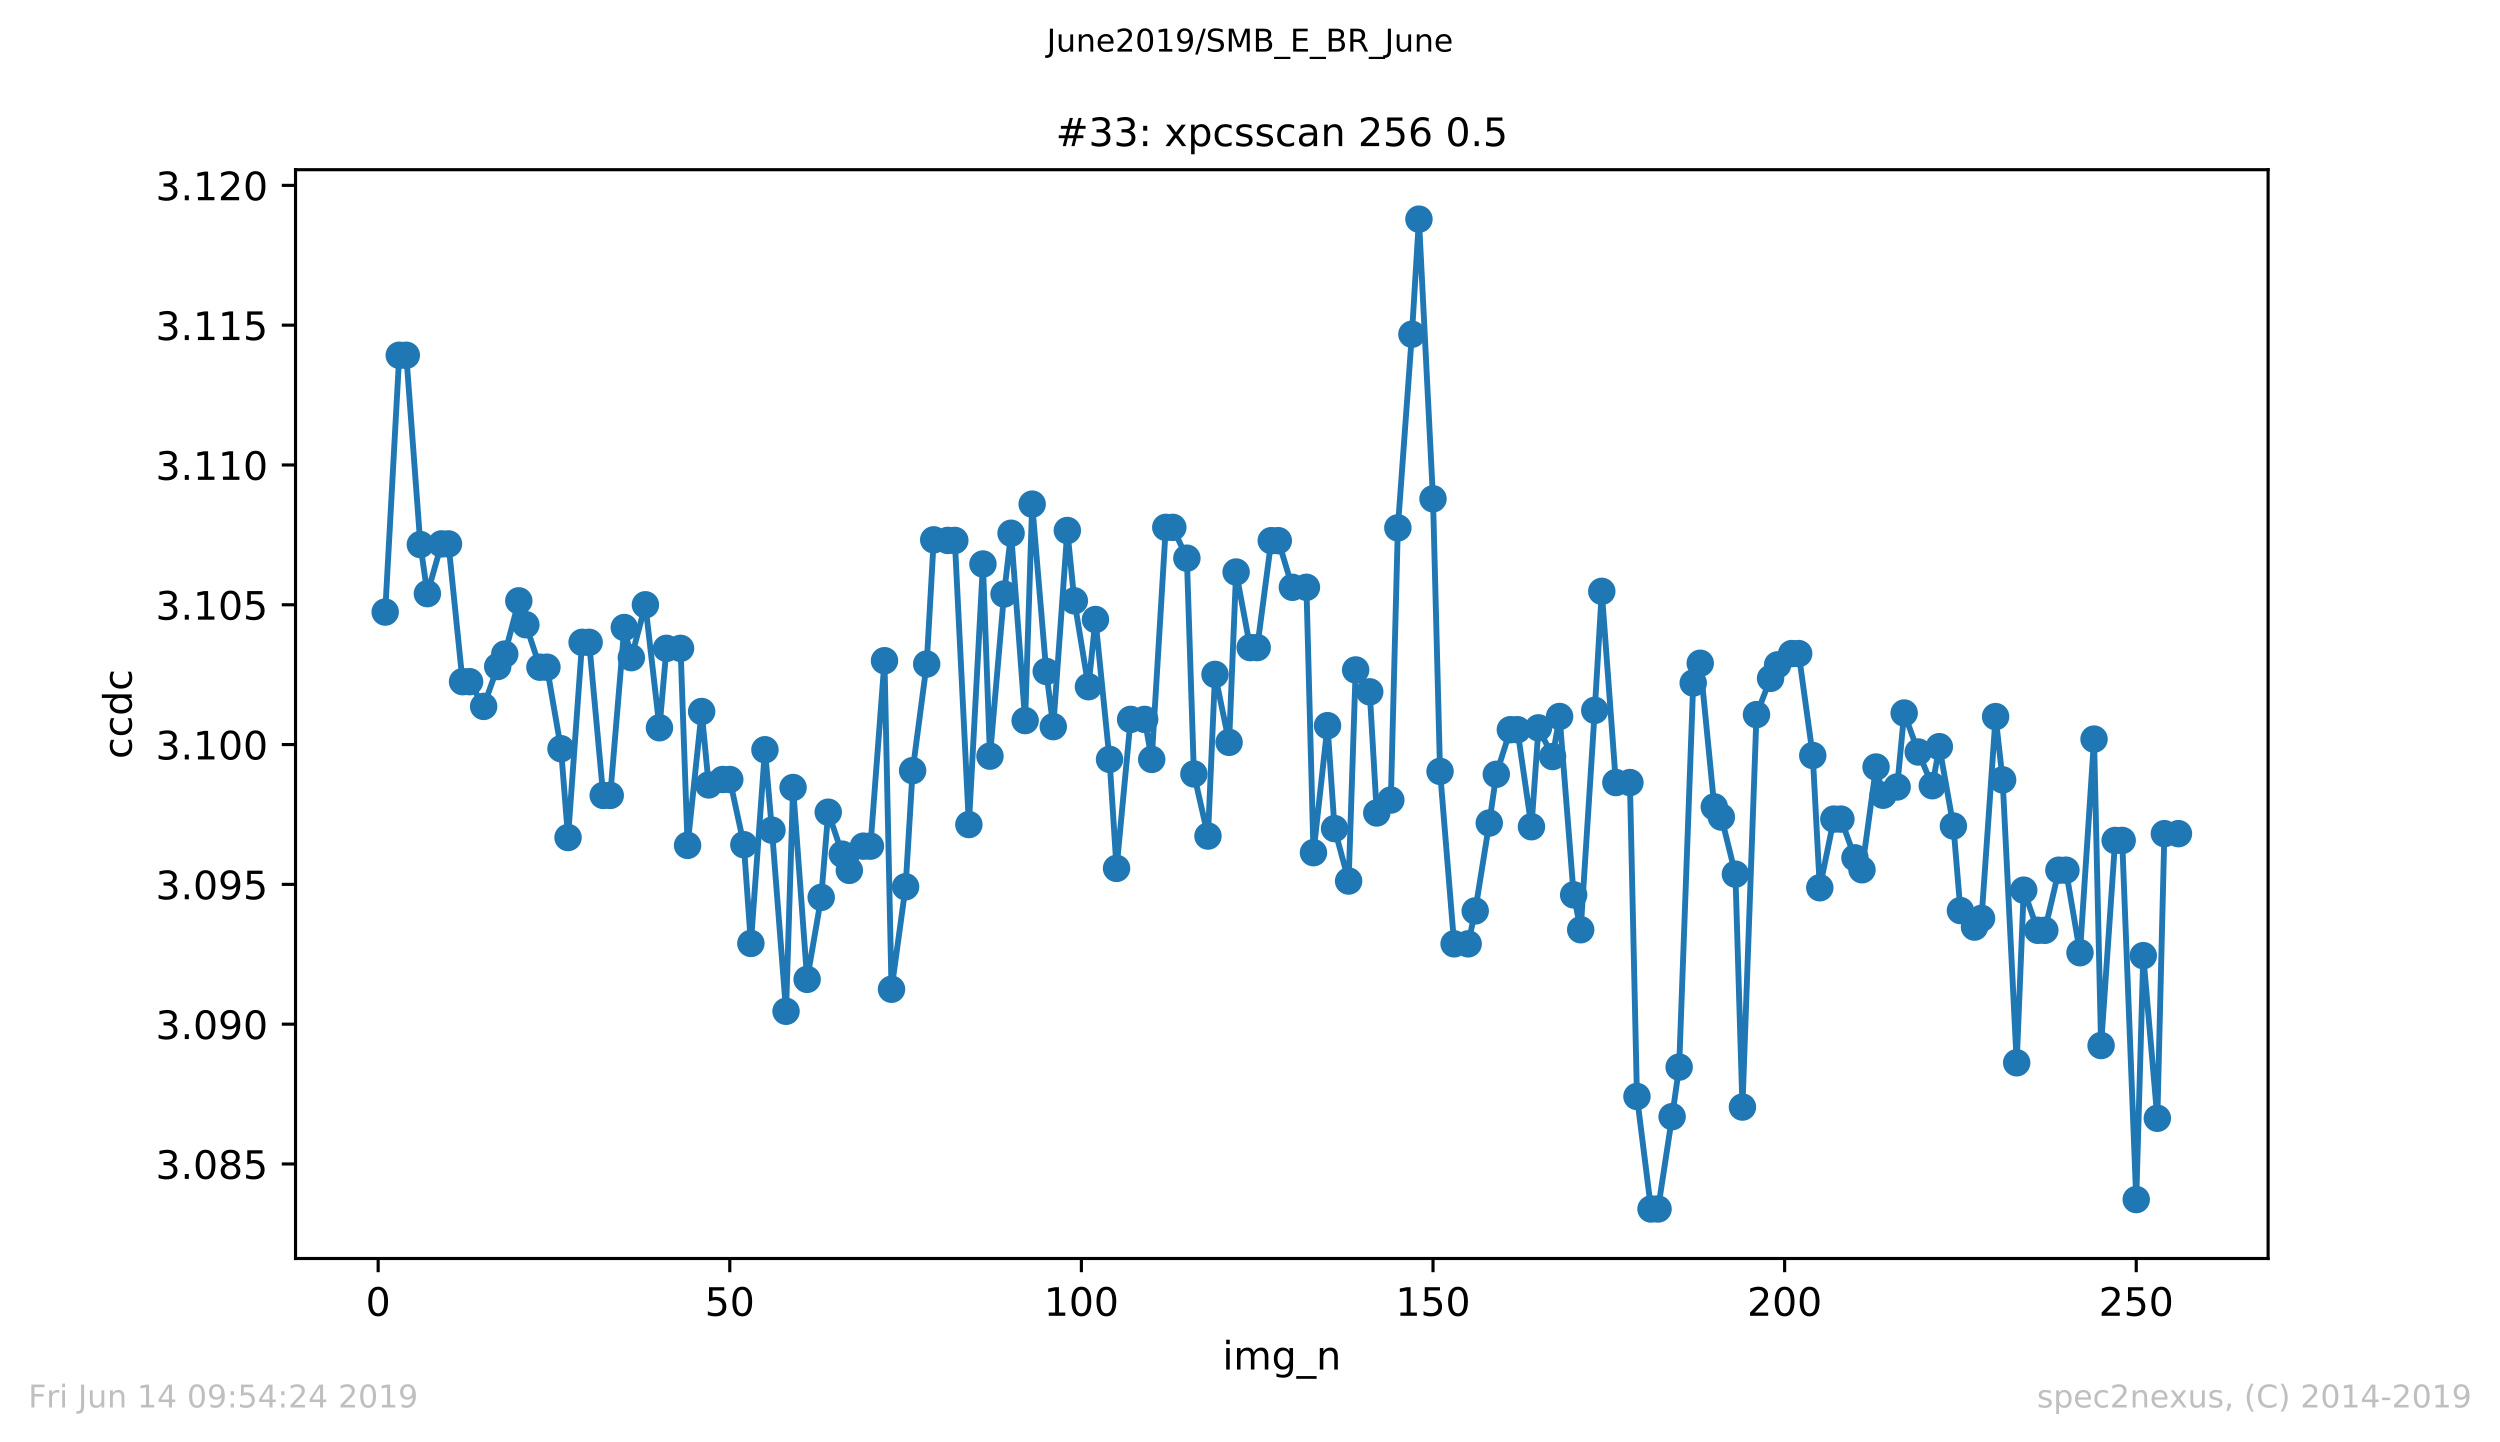
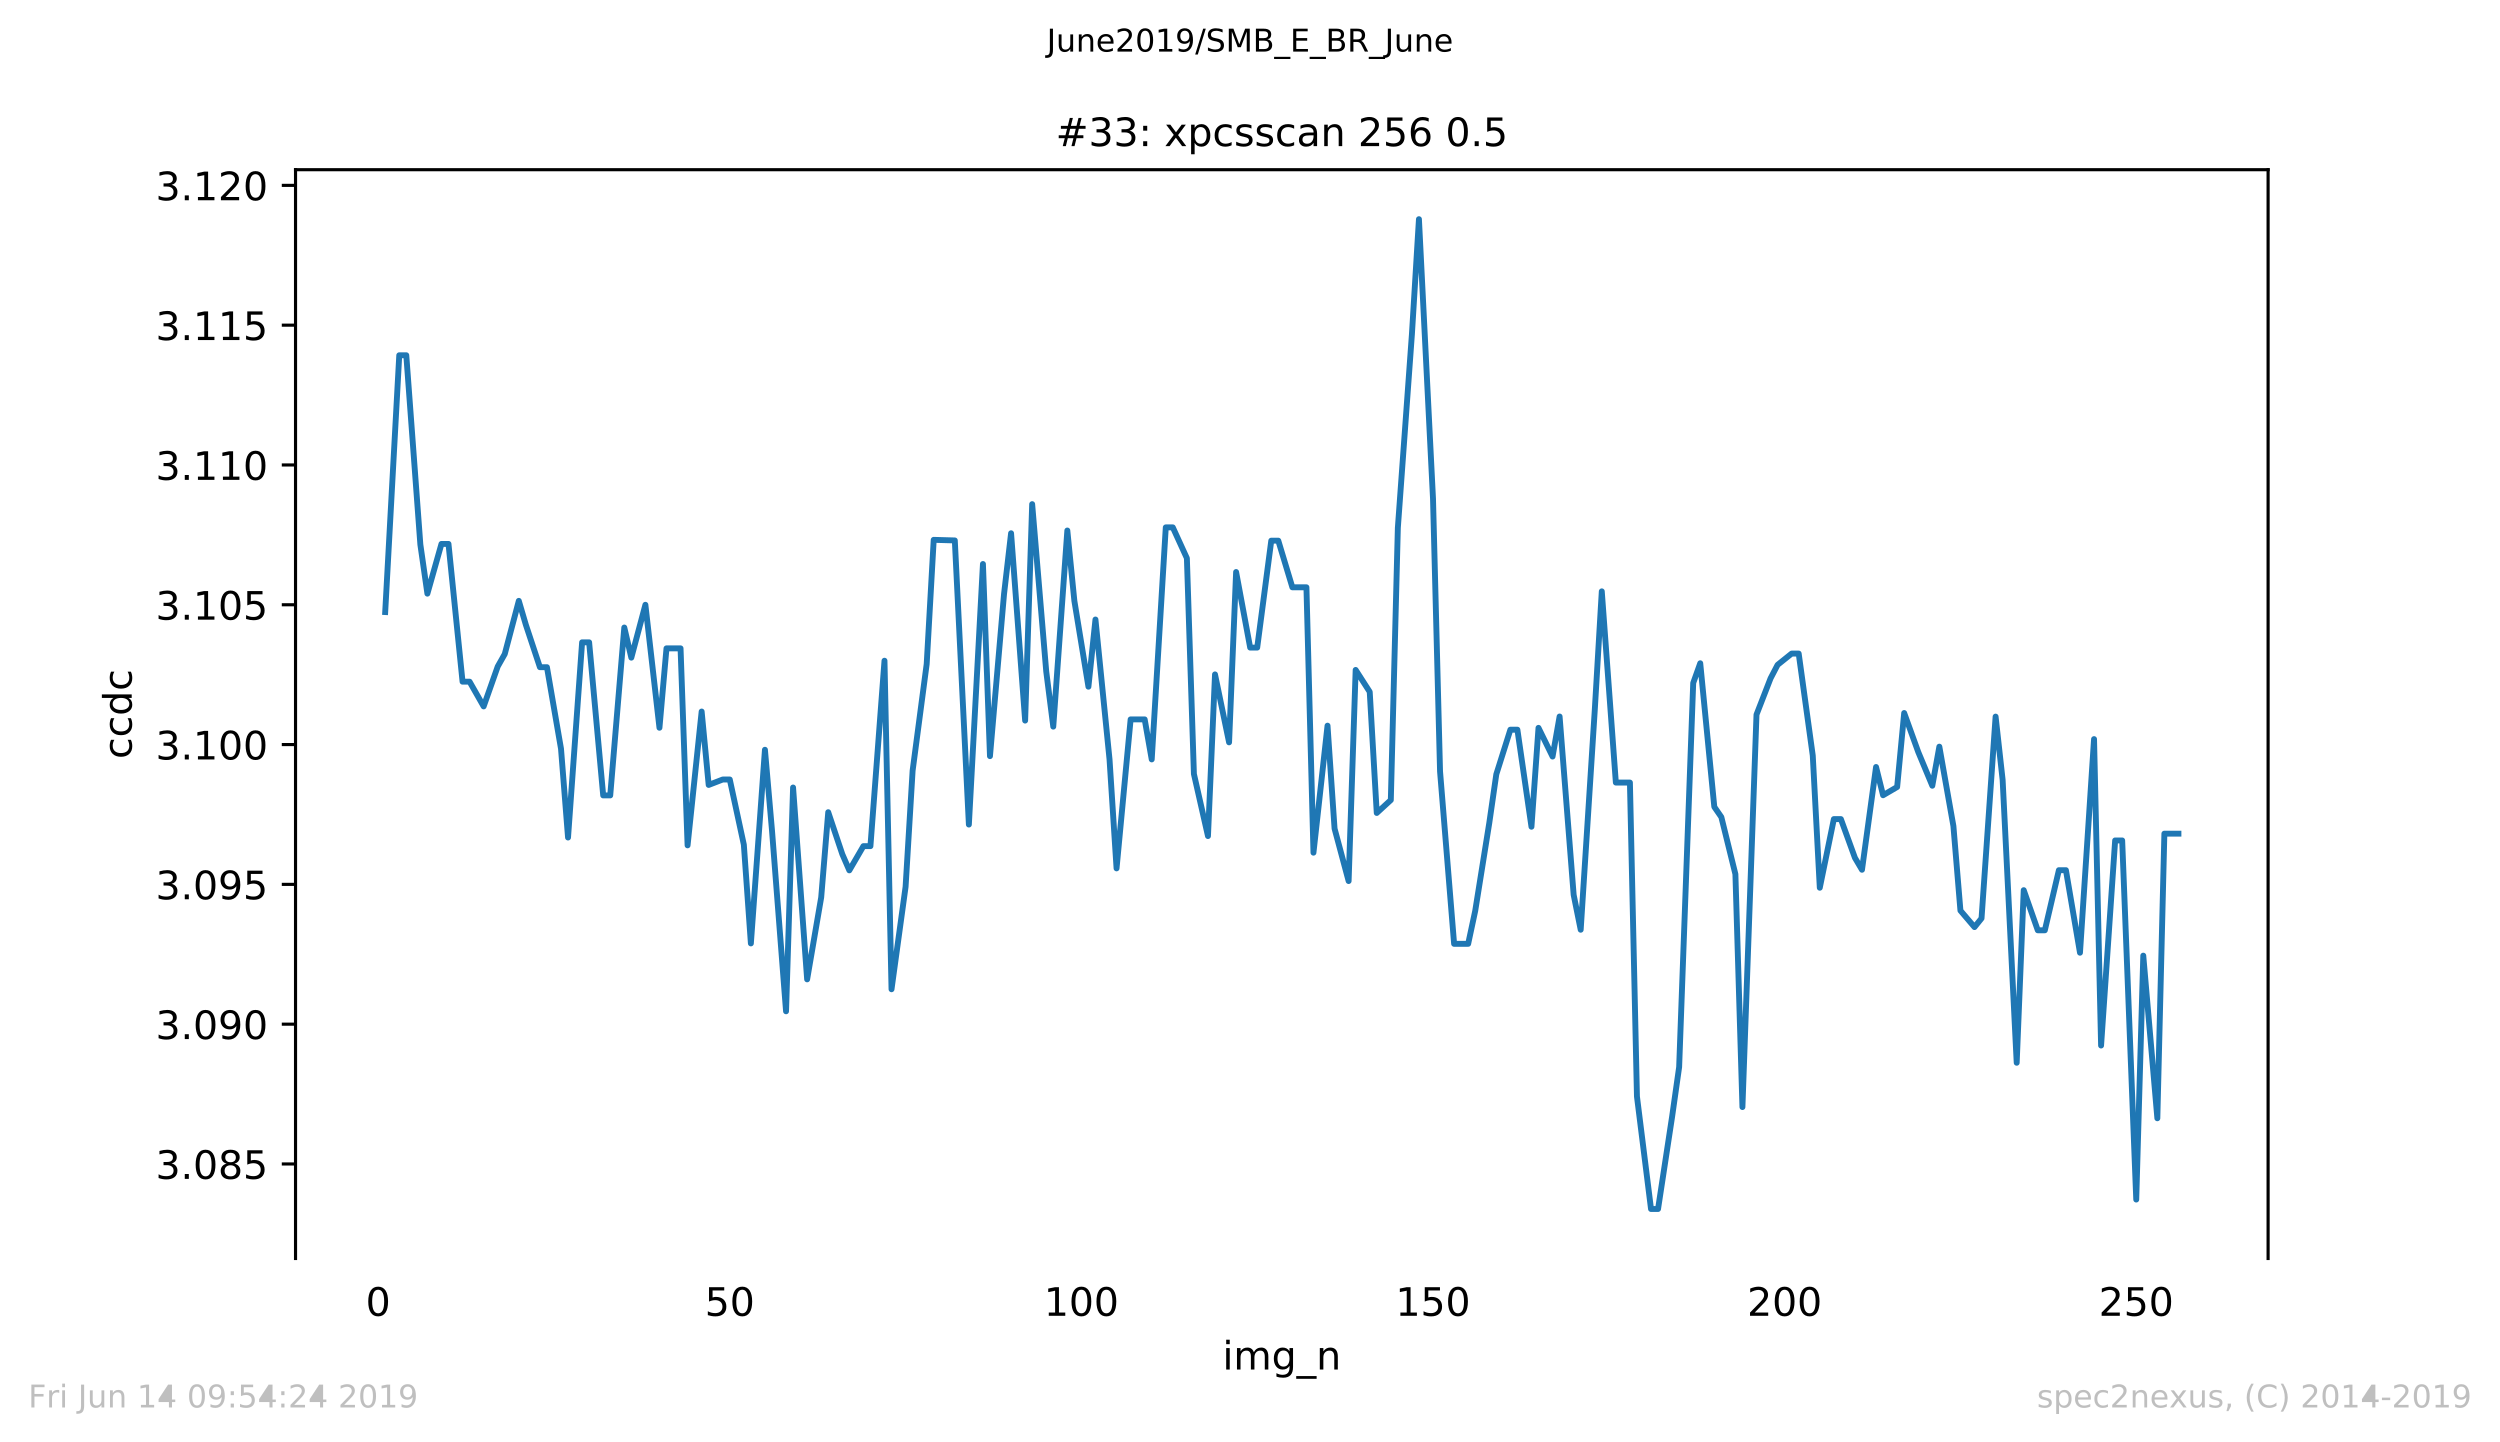
<svg xmlns="http://www.w3.org/2000/svg" xmlns:xlink="http://www.w3.org/1999/xlink" height="367.2pt" version="1.1" viewBox="0 0 636.48 367.2" width="636.48pt">
  <defs>
    <style type="text/css">
*{stroke-linecap:butt;stroke-linejoin:round;white-space:pre;}
  </style>
  </defs>
  <g id="figure_1">
    <g id="patch_1">
      <path d="M 0 367.2  L 636.48 367.2  L 636.48 0  L 0 0  z " style="fill:#ffffff;" />
    </g>
    <g id="axes_1">
      <g id="patch_2">
        <path d="M 75.24 320.4  L 577.44 320.4  L 577.44 43.2  L 75.24 43.2  z " style="fill:#ffffff;" />
      </g>
      <g id="matplotlib.axis_1">
        <g id="xtick_1">
          <g id="line2d_1">
            <defs>
-               <path d="M 0 0  L 0 3.5  " id="md0af88b4fb" style="stroke:#000000;stroke-width:0.8;" />
-             </defs>
+               </defs>
            <g>
              <use style="stroke:#000000;stroke-width:0.8;" x="96.277" xlink:href="#md0af88b4fb" y="320.4" />
            </g>
          </g>
          <g id="text_1">
            <defs>
              <path d="M 31.781 66.406  Q 24.172 66.406 20.328 58.906  Q 16.5 51.422 16.5 36.375  Q 16.5 21.391 20.328 13.891  Q 24.172 6.391 31.781 6.391  Q 39.453 6.391 43.281 13.891  Q 47.125 21.391 47.125 36.375  Q 47.125 51.422 43.281 58.906  Q 39.453 66.406 31.781 66.406  z M 31.781 74.219  Q 44.047 74.219 50.516 64.516  Q 56.984 54.828 56.984 36.375  Q 56.984 17.969 50.516 8.266  Q 44.047 -1.422 31.781 -1.422  Q 19.531 -1.422 13.062 8.266  Q 6.594 17.969 6.594 36.375  Q 6.594 54.828 13.062 64.516  Q 19.531 74.219 31.781 74.219  z " id="DejaVuSans-48" />
            </defs>
            <g transform="translate(93.096 334.998)scale(0.1 -0.1)">
              <use xlink:href="#DejaVuSans-48" />
            </g>
          </g>
        </g>
        <g id="xtick_2">
          <g id="line2d_2">
            <g>
              <use style="stroke:#000000;stroke-width:0.8;" x="185.796" xlink:href="#md0af88b4fb" y="320.4" />
            </g>
          </g>
          <g id="text_2">
            <defs>
              <path d="M 10.797 72.906  L 49.516 72.906  L 49.516 64.594  L 19.828 64.594  L 19.828 46.734  Q 21.969 47.469 24.109 47.828  Q 26.266 48.188 28.422 48.188  Q 40.625 48.188 47.75 41.5  Q 54.891 34.812 54.891 23.391  Q 54.891 11.625 47.562 5.094  Q 40.234 -1.422 26.906 -1.422  Q 22.312 -1.422 17.547 -0.641  Q 12.797 0.141 7.719 1.703  L 7.719 11.625  Q 12.109 9.234 16.797 8.062  Q 21.484 6.891 26.703 6.891  Q 35.156 6.891 40.078 11.328  Q 45.016 15.766 45.016 23.391  Q 45.016 31 40.078 35.438  Q 35.156 39.891 26.703 39.891  Q 22.75 39.891 18.812 39.016  Q 14.891 38.141 10.797 36.281  z " id="DejaVuSans-53" />
            </defs>
            <g transform="translate(179.433 334.998)scale(0.1 -0.1)">
              <use xlink:href="#DejaVuSans-53" />
              <use x="63.623" xlink:href="#DejaVuSans-48" />
            </g>
          </g>
        </g>
        <g id="xtick_3">
          <g id="line2d_3">
            <g>
              <use style="stroke:#000000;stroke-width:0.8;" x="275.314" xlink:href="#md0af88b4fb" y="320.4" />
            </g>
          </g>
          <g id="text_3">
            <defs>
              <path d="M 12.406 8.297  L 28.516 8.297  L 28.516 63.922  L 10.984 60.406  L 10.984 69.391  L 28.422 72.906  L 38.281 72.906  L 38.281 8.297  L 54.391 8.297  L 54.391 0  L 12.406 0  z " id="DejaVuSans-49" />
            </defs>
            <g transform="translate(265.771 334.998)scale(0.1 -0.1)">
              <use xlink:href="#DejaVuSans-49" />
              <use x="63.623" xlink:href="#DejaVuSans-48" />
              <use x="127.246" xlink:href="#DejaVuSans-48" />
            </g>
          </g>
        </g>
        <g id="xtick_4">
          <g id="line2d_4">
            <g>
              <use style="stroke:#000000;stroke-width:0.8;" x="364.833" xlink:href="#md0af88b4fb" y="320.4" />
            </g>
          </g>
          <g id="text_4">
            <g transform="translate(355.289 334.998)scale(0.1 -0.1)">
              <use xlink:href="#DejaVuSans-49" />
              <use x="63.623" xlink:href="#DejaVuSans-53" />
              <use x="127.246" xlink:href="#DejaVuSans-48" />
            </g>
          </g>
        </g>
        <g id="xtick_5">
          <g id="line2d_5">
            <g>
              <use style="stroke:#000000;stroke-width:0.8;" x="454.352" xlink:href="#md0af88b4fb" y="320.4" />
            </g>
          </g>
          <g id="text_5">
            <defs>
              <path d="M 19.188 8.297  L 53.609 8.297  L 53.609 0  L 7.328 0  L 7.328 8.297  Q 12.938 14.109 22.625 23.891  Q 32.328 33.688 34.812 36.531  Q 39.547 41.844 41.422 45.531  Q 43.312 49.219 43.312 52.781  Q 43.312 58.594 39.234 62.25  Q 35.156 65.922 28.609 65.922  Q 23.969 65.922 18.812 64.312  Q 13.672 62.703 7.812 59.422  L 7.812 69.391  Q 13.766 71.781 18.938 73  Q 24.125 74.219 28.422 74.219  Q 39.75 74.219 46.484 68.547  Q 53.219 62.891 53.219 53.422  Q 53.219 48.922 51.531 44.891  Q 49.859 40.875 45.406 35.406  Q 44.188 33.984 37.641 27.219  Q 31.109 20.453 19.188 8.297  z " id="DejaVuSans-50" />
            </defs>
            <g transform="translate(444.808 334.998)scale(0.1 -0.1)">
              <use xlink:href="#DejaVuSans-50" />
              <use x="63.623" xlink:href="#DejaVuSans-48" />
              <use x="127.246" xlink:href="#DejaVuSans-48" />
            </g>
          </g>
        </g>
        <g id="xtick_6">
          <g id="line2d_6">
            <g>
              <use style="stroke:#000000;stroke-width:0.8;" x="543.87" xlink:href="#md0af88b4fb" y="320.4" />
            </g>
          </g>
          <g id="text_6">
            <g transform="translate(534.327 334.998)scale(0.1 -0.1)">
              <use xlink:href="#DejaVuSans-50" />
              <use x="63.623" xlink:href="#DejaVuSans-53" />
              <use x="127.246" xlink:href="#DejaVuSans-48" />
            </g>
          </g>
        </g>
        <g id="text_7">
          <defs>
            <path d="M 9.422 54.688  L 18.406 54.688  L 18.406 0  L 9.422 0  z M 9.422 75.984  L 18.406 75.984  L 18.406 64.594  L 9.422 64.594  z " id="DejaVuSans-105" />
            <path d="M 52 44.188  Q 55.375 50.25 60.062 53.125  Q 64.75 56 71.094 56  Q 79.641 56 84.281 50.016  Q 88.922 44.047 88.922 33.016  L 88.922 0  L 79.891 0  L 79.891 32.719  Q 79.891 40.578 77.094 44.375  Q 74.312 48.188 68.609 48.188  Q 61.625 48.188 57.562 43.547  Q 53.516 38.922 53.516 30.906  L 53.516 0  L 44.484 0  L 44.484 32.719  Q 44.484 40.625 41.703 44.406  Q 38.922 48.188 33.109 48.188  Q 26.219 48.188 22.156 43.531  Q 18.109 38.875 18.109 30.906  L 18.109 0  L 9.078 0  L 9.078 54.688  L 18.109 54.688  L 18.109 46.188  Q 21.188 51.219 25.484 53.609  Q 29.781 56 35.688 56  Q 41.656 56 45.828 52.969  Q 50 49.953 52 44.188  z " id="DejaVuSans-109" />
            <path d="M 45.406 27.984  Q 45.406 37.75 41.375 43.109  Q 37.359 48.484 30.078 48.484  Q 22.859 48.484 18.828 43.109  Q 14.797 37.75 14.797 27.984  Q 14.797 18.266 18.828 12.891  Q 22.859 7.516 30.078 7.516  Q 37.359 7.516 41.375 12.891  Q 45.406 18.266 45.406 27.984  z M 54.391 6.781  Q 54.391 -7.172 48.188 -13.984  Q 42 -20.797 29.203 -20.797  Q 24.469 -20.797 20.266 -20.094  Q 16.062 -19.391 12.109 -17.922  L 12.109 -9.188  Q 16.062 -11.328 19.922 -12.344  Q 23.781 -13.375 27.781 -13.375  Q 36.625 -13.375 41.016 -8.766  Q 45.406 -4.156 45.406 5.172  L 45.406 9.625  Q 42.625 4.781 38.281 2.391  Q 33.938 0 27.875 0  Q 17.828 0 11.672 7.656  Q 5.516 15.328 5.516 27.984  Q 5.516 40.672 11.672 48.328  Q 17.828 56 27.875 56  Q 33.938 56 38.281 53.609  Q 42.625 51.219 45.406 46.391  L 45.406 54.688  L 54.391 54.688  z " id="DejaVuSans-103" />
            <path d="M 50.984 -16.609  L 50.984 -23.578  L -0.984 -23.578  L -0.984 -16.609  z " id="DejaVuSans-95" />
            <path d="M 54.891 33.016  L 54.891 0  L 45.906 0  L 45.906 32.719  Q 45.906 40.484 42.875 44.328  Q 39.844 48.188 33.797 48.188  Q 26.516 48.188 22.312 43.547  Q 18.109 38.922 18.109 30.906  L 18.109 0  L 9.078 0  L 9.078 54.688  L 18.109 54.688  L 18.109 46.188  Q 21.344 51.125 25.703 53.562  Q 30.078 56 35.797 56  Q 45.219 56 50.047 50.172  Q 54.891 44.344 54.891 33.016  z " id="DejaVuSans-110" />
          </defs>
          <g transform="translate(311.238 348.677)scale(0.1 -0.1)">
            <use xlink:href="#DejaVuSans-105" />
            <use x="27.783" xlink:href="#DejaVuSans-109" />
            <use x="125.195" xlink:href="#DejaVuSans-103" />
            <use x="188.672" xlink:href="#DejaVuSans-95" />
            <use x="238.672" xlink:href="#DejaVuSans-110" />
          </g>
        </g>
      </g>
      <g id="matplotlib.axis_2">
        <g id="ytick_1">
          <g id="line2d_7">
            <defs>
              <path d="M 0 0  L -3.5 0  " id="mfe2b89cf04" style="stroke:#000000;stroke-width:0.8;" />
            </defs>
            <g>
              <use style="stroke:#000000;stroke-width:0.8;" x="75.24" xlink:href="#mfe2b89cf04" y="296.335" />
            </g>
          </g>
          <g id="text_8">
            <defs>
              <path d="M 40.578 39.312  Q 47.656 37.797 51.625 33  Q 55.609 28.219 55.609 21.188  Q 55.609 10.406 48.188 4.484  Q 40.766 -1.422 27.094 -1.422  Q 22.516 -1.422 17.656 -0.516  Q 12.797 0.391 7.625 2.203  L 7.625 11.719  Q 11.719 9.328 16.594 8.109  Q 21.484 6.891 26.812 6.891  Q 36.078 6.891 40.938 10.547  Q 45.797 14.203 45.797 21.188  Q 45.797 27.641 41.281 31.266  Q 36.766 34.906 28.719 34.906  L 20.219 34.906  L 20.219 43.016  L 29.109 43.016  Q 36.375 43.016 40.234 45.922  Q 44.094 48.828 44.094 54.297  Q 44.094 59.906 40.109 62.906  Q 36.141 65.922 28.719 65.922  Q 24.656 65.922 20.016 65.031  Q 15.375 64.156 9.812 62.312  L 9.812 71.094  Q 15.438 72.656 20.344 73.438  Q 25.25 74.219 29.594 74.219  Q 40.828 74.219 47.359 69.109  Q 53.906 64.016 53.906 55.328  Q 53.906 49.266 50.438 45.094  Q 46.969 40.922 40.578 39.312  z " id="DejaVuSans-51" />
              <path d="M 10.688 12.406  L 21 12.406  L 21 0  L 10.688 0  z " id="DejaVuSans-46" />
              <path d="M 31.781 34.625  Q 24.75 34.625 20.719 30.859  Q 16.703 27.094 16.703 20.516  Q 16.703 13.922 20.719 10.156  Q 24.75 6.391 31.781 6.391  Q 38.812 6.391 42.859 10.172  Q 46.922 13.969 46.922 20.516  Q 46.922 27.094 42.891 30.859  Q 38.875 34.625 31.781 34.625  z M 21.922 38.812  Q 15.578 40.375 12.031 44.719  Q 8.5 49.078 8.5 55.328  Q 8.5 64.062 14.719 69.141  Q 20.953 74.219 31.781 74.219  Q 42.672 74.219 48.875 69.141  Q 55.078 64.062 55.078 55.328  Q 55.078 49.078 51.531 44.719  Q 48 40.375 41.703 38.812  Q 48.828 37.156 52.797 32.312  Q 56.781 27.484 56.781 20.516  Q 56.781 9.906 50.312 4.234  Q 43.844 -1.422 31.781 -1.422  Q 19.734 -1.422 13.25 4.234  Q 6.781 9.906 6.781 20.516  Q 6.781 27.484 10.781 32.312  Q 14.797 37.156 21.922 38.812  z M 18.312 54.391  Q 18.312 48.734 21.844 45.562  Q 25.391 42.391 31.781 42.391  Q 38.141 42.391 41.719 45.562  Q 45.312 48.734 45.312 54.391  Q 45.312 60.062 41.719 63.234  Q 38.141 66.406 31.781 66.406  Q 25.391 66.406 21.844 63.234  Q 18.312 60.062 18.312 54.391  z " id="DejaVuSans-56" />
            </defs>
            <g transform="translate(39.612 300.134)scale(0.1 -0.1)">
              <use xlink:href="#DejaVuSans-51" />
              <use x="63.623" xlink:href="#DejaVuSans-46" />
              <use x="95.41" xlink:href="#DejaVuSans-48" />
              <use x="159.033" xlink:href="#DejaVuSans-56" />
              <use x="222.656" xlink:href="#DejaVuSans-53" />
            </g>
          </g>
        </g>
        <g id="ytick_2">
          <g id="line2d_8">
            <g>
              <use style="stroke:#000000;stroke-width:0.8;" x="75.24" xlink:href="#mfe2b89cf04" y="260.742" />
            </g>
          </g>
          <g id="text_9">
            <defs>
              <path d="M 10.984 1.516  L 10.984 10.5  Q 14.703 8.734 18.5 7.812  Q 22.312 6.891 25.984 6.891  Q 35.75 6.891 40.891 13.453  Q 46.047 20.016 46.781 33.406  Q 43.953 29.203 39.594 26.953  Q 35.25 24.703 29.984 24.703  Q 19.047 24.703 12.672 31.312  Q 6.297 37.938 6.297 49.422  Q 6.297 60.641 12.938 67.422  Q 19.578 74.219 30.609 74.219  Q 43.266 74.219 49.922 64.516  Q 56.594 54.828 56.594 36.375  Q 56.594 19.141 48.406 8.859  Q 40.234 -1.422 26.422 -1.422  Q 22.703 -1.422 18.891 -0.688  Q 15.094 0.047 10.984 1.516  z M 30.609 32.422  Q 37.25 32.422 41.125 36.953  Q 45.016 41.5 45.016 49.422  Q 45.016 57.281 41.125 61.844  Q 37.25 66.406 30.609 66.406  Q 23.969 66.406 20.094 61.844  Q 16.219 57.281 16.219 49.422  Q 16.219 41.5 20.094 36.953  Q 23.969 32.422 30.609 32.422  z " id="DejaVuSans-57" />
            </defs>
            <g transform="translate(39.612 264.542)scale(0.1 -0.1)">
              <use xlink:href="#DejaVuSans-51" />
              <use x="63.623" xlink:href="#DejaVuSans-46" />
              <use x="95.41" xlink:href="#DejaVuSans-48" />
              <use x="159.033" xlink:href="#DejaVuSans-57" />
              <use x="222.656" xlink:href="#DejaVuSans-48" />
            </g>
          </g>
        </g>
        <g id="ytick_3">
          <g id="line2d_9">
            <g>
              <use style="stroke:#000000;stroke-width:0.8;" x="75.24" xlink:href="#mfe2b89cf04" y="225.15" />
            </g>
          </g>
          <g id="text_10">
            <g transform="translate(39.612 228.949)scale(0.1 -0.1)">
              <use xlink:href="#DejaVuSans-51" />
              <use x="63.623" xlink:href="#DejaVuSans-46" />
              <use x="95.41" xlink:href="#DejaVuSans-48" />
              <use x="159.033" xlink:href="#DejaVuSans-57" />
              <use x="222.656" xlink:href="#DejaVuSans-53" />
            </g>
          </g>
        </g>
        <g id="ytick_4">
          <g id="line2d_10">
            <g>
              <use style="stroke:#000000;stroke-width:0.8;" x="75.24" xlink:href="#mfe2b89cf04" y="189.557" />
            </g>
          </g>
          <g id="text_11">
            <g transform="translate(39.612 193.356)scale(0.1 -0.1)">
              <use xlink:href="#DejaVuSans-51" />
              <use x="63.623" xlink:href="#DejaVuSans-46" />
              <use x="95.41" xlink:href="#DejaVuSans-49" />
              <use x="159.033" xlink:href="#DejaVuSans-48" />
              <use x="222.656" xlink:href="#DejaVuSans-48" />
            </g>
          </g>
        </g>
        <g id="ytick_5">
          <g id="line2d_11">
            <g>
              <use style="stroke:#000000;stroke-width:0.8;" x="75.24" xlink:href="#mfe2b89cf04" y="153.964" />
            </g>
          </g>
          <g id="text_12">
            <g transform="translate(39.612 157.764)scale(0.1 -0.1)">
              <use xlink:href="#DejaVuSans-51" />
              <use x="63.623" xlink:href="#DejaVuSans-46" />
              <use x="95.41" xlink:href="#DejaVuSans-49" />
              <use x="159.033" xlink:href="#DejaVuSans-48" />
              <use x="222.656" xlink:href="#DejaVuSans-53" />
            </g>
          </g>
        </g>
        <g id="ytick_6">
          <g id="line2d_12">
            <g>
              <use style="stroke:#000000;stroke-width:0.8;" x="75.24" xlink:href="#mfe2b89cf04" y="118.372" />
            </g>
          </g>
          <g id="text_13">
            <g transform="translate(39.612 122.171)scale(0.1 -0.1)">
              <use xlink:href="#DejaVuSans-51" />
              <use x="63.623" xlink:href="#DejaVuSans-46" />
              <use x="95.41" xlink:href="#DejaVuSans-49" />
              <use x="159.033" xlink:href="#DejaVuSans-49" />
              <use x="222.656" xlink:href="#DejaVuSans-48" />
            </g>
          </g>
        </g>
        <g id="ytick_7">
          <g id="line2d_13">
            <g>
              <use style="stroke:#000000;stroke-width:0.8;" x="75.24" xlink:href="#mfe2b89cf04" y="82.779" />
            </g>
          </g>
          <g id="text_14">
            <g transform="translate(39.612 86.578)scale(0.1 -0.1)">
              <use xlink:href="#DejaVuSans-51" />
              <use x="63.623" xlink:href="#DejaVuSans-46" />
              <use x="95.41" xlink:href="#DejaVuSans-49" />
              <use x="159.033" xlink:href="#DejaVuSans-49" />
              <use x="222.656" xlink:href="#DejaVuSans-53" />
            </g>
          </g>
        </g>
        <g id="ytick_8">
          <g id="line2d_14">
            <g>
              <use style="stroke:#000000;stroke-width:0.8;" x="75.24" xlink:href="#mfe2b89cf04" y="47.187" />
            </g>
          </g>
          <g id="text_15">
            <g transform="translate(39.612 50.986)scale(0.1 -0.1)">
              <use xlink:href="#DejaVuSans-51" />
              <use x="63.623" xlink:href="#DejaVuSans-46" />
              <use x="95.41" xlink:href="#DejaVuSans-49" />
              <use x="159.033" xlink:href="#DejaVuSans-50" />
              <use x="222.656" xlink:href="#DejaVuSans-48" />
            </g>
          </g>
        </g>
        <g id="text_16">
          <defs>
            <path d="M 48.781 52.594  L 48.781 44.188  Q 44.969 46.297 41.141 47.344  Q 37.312 48.391 33.406 48.391  Q 24.656 48.391 19.812 42.844  Q 14.984 37.312 14.984 27.297  Q 14.984 17.281 19.812 11.734  Q 24.656 6.203 33.406 6.203  Q 37.312 6.203 41.141 7.25  Q 44.969 8.297 48.781 10.406  L 48.781 2.094  Q 45.016 0.344 40.984 -0.531  Q 36.969 -1.422 32.422 -1.422  Q 20.062 -1.422 12.781 6.344  Q 5.516 14.109 5.516 27.297  Q 5.516 40.672 12.859 48.328  Q 20.219 56 33.016 56  Q 37.156 56 41.109 55.141  Q 45.062 54.297 48.781 52.594  z " id="DejaVuSans-99" />
            <path d="M 45.406 46.391  L 45.406 75.984  L 54.391 75.984  L 54.391 0  L 45.406 0  L 45.406 8.203  Q 42.578 3.328 38.25 0.953  Q 33.938 -1.422 27.875 -1.422  Q 17.969 -1.422 11.734 6.484  Q 5.516 14.406 5.516 27.297  Q 5.516 40.188 11.734 48.094  Q 17.969 56 27.875 56  Q 33.938 56 38.25 53.625  Q 42.578 51.266 45.406 46.391  z M 14.797 27.297  Q 14.797 17.391 18.875 11.75  Q 22.953 6.109 30.078 6.109  Q 37.203 6.109 41.297 11.75  Q 45.406 17.391 45.406 27.297  Q 45.406 37.203 41.297 42.844  Q 37.203 48.484 30.078 48.484  Q 22.953 48.484 18.875 42.844  Q 14.797 37.203 14.797 27.297  z " id="DejaVuSans-100" />
          </defs>
          <g transform="translate(33.532 193.222)rotate(-90)scale(0.1 -0.1)">
            <use xlink:href="#DejaVuSans-99" />
            <use x="54.98" xlink:href="#DejaVuSans-99" />
            <use x="109.961" xlink:href="#DejaVuSans-100" />
            <use x="173.438" xlink:href="#DejaVuSans-99" />
          </g>
        </g>
      </g>
      <g id="line2d_15">
        <path clip-path="url(#pe2b03a61e2)" d="M 98.067 155.827  L 101.648 90.449  L 103.438 90.449  L 107.019 138.635  L 108.81 151.137  L 112.39 138.476  L 114.181 138.476  L 117.761 173.55  L 119.552 173.55  L 123.133 179.845  L 126.713 169.694  L 128.504 166.519  L 132.084 152.972  L 133.875 159.054  L 137.456 169.862  L 139.246 169.862  L 142.827 190.618  L 144.617 213.226  L 148.198 163.532  L 149.988 163.532  L 153.569 202.507  L 155.359 202.507  L 158.94 159.764  L 160.73 167.433  L 164.311 153.974  L 167.892 185.28  L 169.682 165.066  L 173.263 165.066  L 175.053 215.221  L 178.634 181.149  L 180.424 199.838  L 184.005 198.455  L 185.796 198.455  L 189.376 215.052  L 191.167 240.188  L 194.747 190.883  L 196.538 211.364  L 200.119 257.468  L 201.909 200.494  L 205.49 249.337  L 209.07 228.467  L 210.861 206.78  L 214.442 217.464  L 216.232 221.587  L 219.813 215.424  L 221.603 215.424  L 225.184 168.213  L 226.974 251.856  L 230.555 225.763  L 232.345 196.203  L 235.926 169.055  L 237.716 137.439  L 243.088 137.59  L 246.668 209.927  L 250.249 143.592  L 252.039 192.506  L 255.62 151.234  L 257.411 135.763  L 260.991 183.454  L 262.782 128.351  L 266.362 170.944  L 268.153 184.996  L 271.734 135.063  L 273.524 152.972  L 277.105 174.827  L 278.895 157.724  L 282.476 193.331  L 284.266 221.081  L 287.847 183.153  L 291.428 183.153  L 293.218 193.339  L 296.799 134.265  L 298.589 134.265  L 302.17 142.111  L 303.96 197.045  L 307.541 212.854  L 309.331 171.697  L 312.912 188.995  L 314.703 145.631  L 318.283 164.871  L 320.074 164.871  L 323.654 137.652  L 325.445 137.652  L 329.026 149.523  L 332.606 149.523  L 334.397 217.083  L 337.977 184.748  L 339.768 210.956  L 343.349 224.308  L 345.139 170.563  L 348.72 176.139  L 350.51 206.975  L 354.091 203.686  L 355.881 134.389  L 359.462 85.093  L 361.252 55.8  L 364.833 126.994  L 366.623 196.389  L 370.204 240.294  L 373.785 240.294  L 375.575 231.916  L 379.156 209.537  L 380.946 197.134  L 384.527 185.776  L 386.318 185.776  L 389.898 210.478  L 391.689 185.307  L 395.269 192.612  L 397.06 182.416  L 400.641 227.819  L 402.431 236.703  L 406.012 180.847  L 407.802 150.552  L 411.383 199.235  L 414.964 199.235  L 416.754 279.154  L 420.335 307.8  L 422.125 307.8  L 425.706 284.288  L 427.496 271.671  L 431.077 173.887  L 432.867 168.86  L 436.448 205.424  L 438.238 208.022  L 441.819 222.553  L 443.61 281.849  L 447.19 181.937  L 450.771 172.708  L 452.561 169.268  L 456.142 166.396  L 457.933 166.396  L 461.513 192.346  L 463.304 226.011  L 466.884 208.536  L 468.675 208.536  L 472.256 218.403  L 474.046 221.436  L 477.627 195.272  L 479.417 202.462  L 482.998 200.362  L 484.788 181.529  L 488.369 191.451  L 491.95 200.042  L 493.74 190.095  L 497.321 210.3  L 499.111 231.827  L 502.692 236.03  L 504.482 233.804  L 508.063 182.443  L 509.853 198.553  L 513.434 270.572  L 515.224 226.631  L 518.805 236.845  L 520.596 236.845  L 524.176 221.542  L 525.967 221.542  L 529.547 242.554  L 533.128 188.17  L 534.919 266.183  L 538.499 213.971  L 540.29 213.971  L 543.87 305.397  L 545.661 243.3  L 549.242 284.704  L 551.032 212.242  L 554.613 212.242  L 554.613 212.242  " style="fill:none;stroke:#1f77b4;stroke-linecap:square;stroke-width:1.5;" />
        <defs>
-           <path d="M 0 3  C 0.796 3 1.559 2.684 2.121 2.121  C 2.684 1.559 3 0.796 3 0  C 3 -0.796 2.684 -1.559 2.121 -2.121  C 1.559 -2.684 0.796 -3 0 -3  C -0.796 -3 -1.559 -2.684 -2.121 -2.121  C -2.684 -1.559 -3 -0.796 -3 0  C -3 0.796 -2.684 1.559 -2.121 2.121  C -1.559 2.684 -0.796 3 0 3  z " id="m69bb836d42" style="stroke:#1f77b4;" />
-         </defs>
+           </defs>
        <g clip-path="url(#pe2b03a61e2)">
          <use style="fill:#1f77b4;stroke:#1f77b4;" x="98.067" xlink:href="#m69bb836d42" y="155.827" />
          <use style="fill:#1f77b4;stroke:#1f77b4;" x="101.648" xlink:href="#m69bb836d42" y="90.449" />
          <use style="fill:#1f77b4;stroke:#1f77b4;" x="103.438" xlink:href="#m69bb836d42" y="90.449" />
          <use style="fill:#1f77b4;stroke:#1f77b4;" x="107.019" xlink:href="#m69bb836d42" y="138.635" />
          <use style="fill:#1f77b4;stroke:#1f77b4;" x="108.81" xlink:href="#m69bb836d42" y="151.137" />
          <use style="fill:#1f77b4;stroke:#1f77b4;" x="112.39" xlink:href="#m69bb836d42" y="138.476" />
          <use style="fill:#1f77b4;stroke:#1f77b4;" x="114.181" xlink:href="#m69bb836d42" y="138.476" />
          <use style="fill:#1f77b4;stroke:#1f77b4;" x="117.761" xlink:href="#m69bb836d42" y="173.55" />
          <use style="fill:#1f77b4;stroke:#1f77b4;" x="119.552" xlink:href="#m69bb836d42" y="173.55" />
          <use style="fill:#1f77b4;stroke:#1f77b4;" x="123.133" xlink:href="#m69bb836d42" y="179.845" />
          <use style="fill:#1f77b4;stroke:#1f77b4;" x="126.713" xlink:href="#m69bb836d42" y="169.694" />
          <use style="fill:#1f77b4;stroke:#1f77b4;" x="128.504" xlink:href="#m69bb836d42" y="166.519" />
          <use style="fill:#1f77b4;stroke:#1f77b4;" x="132.084" xlink:href="#m69bb836d42" y="152.972" />
          <use style="fill:#1f77b4;stroke:#1f77b4;" x="133.875" xlink:href="#m69bb836d42" y="159.054" />
          <use style="fill:#1f77b4;stroke:#1f77b4;" x="137.456" xlink:href="#m69bb836d42" y="169.862" />
          <use style="fill:#1f77b4;stroke:#1f77b4;" x="139.246" xlink:href="#m69bb836d42" y="169.862" />
          <use style="fill:#1f77b4;stroke:#1f77b4;" x="142.827" xlink:href="#m69bb836d42" y="190.618" />
          <use style="fill:#1f77b4;stroke:#1f77b4;" x="144.617" xlink:href="#m69bb836d42" y="213.226" />
          <use style="fill:#1f77b4;stroke:#1f77b4;" x="148.198" xlink:href="#m69bb836d42" y="163.532" />
          <use style="fill:#1f77b4;stroke:#1f77b4;" x="149.988" xlink:href="#m69bb836d42" y="163.532" />
          <use style="fill:#1f77b4;stroke:#1f77b4;" x="153.569" xlink:href="#m69bb836d42" y="202.507" />
          <use style="fill:#1f77b4;stroke:#1f77b4;" x="155.359" xlink:href="#m69bb836d42" y="202.507" />
          <use style="fill:#1f77b4;stroke:#1f77b4;" x="158.94" xlink:href="#m69bb836d42" y="159.764" />
          <use style="fill:#1f77b4;stroke:#1f77b4;" x="160.73" xlink:href="#m69bb836d42" y="167.433" />
          <use style="fill:#1f77b4;stroke:#1f77b4;" x="164.311" xlink:href="#m69bb836d42" y="153.974" />
          <use style="fill:#1f77b4;stroke:#1f77b4;" x="167.892" xlink:href="#m69bb836d42" y="185.28" />
          <use style="fill:#1f77b4;stroke:#1f77b4;" x="169.682" xlink:href="#m69bb836d42" y="165.066" />
          <use style="fill:#1f77b4;stroke:#1f77b4;" x="173.263" xlink:href="#m69bb836d42" y="165.066" />
          <use style="fill:#1f77b4;stroke:#1f77b4;" x="175.053" xlink:href="#m69bb836d42" y="215.221" />
          <use style="fill:#1f77b4;stroke:#1f77b4;" x="178.634" xlink:href="#m69bb836d42" y="181.149" />
          <use style="fill:#1f77b4;stroke:#1f77b4;" x="180.424" xlink:href="#m69bb836d42" y="199.838" />
          <use style="fill:#1f77b4;stroke:#1f77b4;" x="184.005" xlink:href="#m69bb836d42" y="198.455" />
          <use style="fill:#1f77b4;stroke:#1f77b4;" x="185.796" xlink:href="#m69bb836d42" y="198.455" />
          <use style="fill:#1f77b4;stroke:#1f77b4;" x="189.376" xlink:href="#m69bb836d42" y="215.052" />
          <use style="fill:#1f77b4;stroke:#1f77b4;" x="191.167" xlink:href="#m69bb836d42" y="240.188" />
          <use style="fill:#1f77b4;stroke:#1f77b4;" x="194.747" xlink:href="#m69bb836d42" y="190.883" />
          <use style="fill:#1f77b4;stroke:#1f77b4;" x="196.538" xlink:href="#m69bb836d42" y="211.364" />
          <use style="fill:#1f77b4;stroke:#1f77b4;" x="200.119" xlink:href="#m69bb836d42" y="257.468" />
          <use style="fill:#1f77b4;stroke:#1f77b4;" x="201.909" xlink:href="#m69bb836d42" y="200.494" />
          <use style="fill:#1f77b4;stroke:#1f77b4;" x="205.49" xlink:href="#m69bb836d42" y="249.337" />
          <use style="fill:#1f77b4;stroke:#1f77b4;" x="209.07" xlink:href="#m69bb836d42" y="228.467" />
          <use style="fill:#1f77b4;stroke:#1f77b4;" x="210.861" xlink:href="#m69bb836d42" y="206.78" />
          <use style="fill:#1f77b4;stroke:#1f77b4;" x="214.442" xlink:href="#m69bb836d42" y="217.464" />
          <use style="fill:#1f77b4;stroke:#1f77b4;" x="216.232" xlink:href="#m69bb836d42" y="221.587" />
          <use style="fill:#1f77b4;stroke:#1f77b4;" x="219.813" xlink:href="#m69bb836d42" y="215.424" />
          <use style="fill:#1f77b4;stroke:#1f77b4;" x="221.603" xlink:href="#m69bb836d42" y="215.424" />
          <use style="fill:#1f77b4;stroke:#1f77b4;" x="225.184" xlink:href="#m69bb836d42" y="168.213" />
          <use style="fill:#1f77b4;stroke:#1f77b4;" x="226.974" xlink:href="#m69bb836d42" y="251.856" />
          <use style="fill:#1f77b4;stroke:#1f77b4;" x="230.555" xlink:href="#m69bb836d42" y="225.763" />
          <use style="fill:#1f77b4;stroke:#1f77b4;" x="232.345" xlink:href="#m69bb836d42" y="196.203" />
          <use style="fill:#1f77b4;stroke:#1f77b4;" x="235.926" xlink:href="#m69bb836d42" y="169.055" />
          <use style="fill:#1f77b4;stroke:#1f77b4;" x="237.716" xlink:href="#m69bb836d42" y="137.439" />
          <use style="fill:#1f77b4;stroke:#1f77b4;" x="241.297" xlink:href="#m69bb836d42" y="137.59" />
          <use style="fill:#1f77b4;stroke:#1f77b4;" x="243.088" xlink:href="#m69bb836d42" y="137.59" />
          <use style="fill:#1f77b4;stroke:#1f77b4;" x="246.668" xlink:href="#m69bb836d42" y="209.927" />
          <use style="fill:#1f77b4;stroke:#1f77b4;" x="250.249" xlink:href="#m69bb836d42" y="143.592" />
          <use style="fill:#1f77b4;stroke:#1f77b4;" x="252.039" xlink:href="#m69bb836d42" y="192.506" />
          <use style="fill:#1f77b4;stroke:#1f77b4;" x="255.62" xlink:href="#m69bb836d42" y="151.234" />
          <use style="fill:#1f77b4;stroke:#1f77b4;" x="257.411" xlink:href="#m69bb836d42" y="135.763" />
          <use style="fill:#1f77b4;stroke:#1f77b4;" x="260.991" xlink:href="#m69bb836d42" y="183.454" />
          <use style="fill:#1f77b4;stroke:#1f77b4;" x="262.782" xlink:href="#m69bb836d42" y="128.351" />
          <use style="fill:#1f77b4;stroke:#1f77b4;" x="266.362" xlink:href="#m69bb836d42" y="170.944" />
          <use style="fill:#1f77b4;stroke:#1f77b4;" x="268.153" xlink:href="#m69bb836d42" y="184.996" />
          <use style="fill:#1f77b4;stroke:#1f77b4;" x="271.734" xlink:href="#m69bb836d42" y="135.063" />
          <use style="fill:#1f77b4;stroke:#1f77b4;" x="273.524" xlink:href="#m69bb836d42" y="152.972" />
          <use style="fill:#1f77b4;stroke:#1f77b4;" x="277.105" xlink:href="#m69bb836d42" y="174.827" />
          <use style="fill:#1f77b4;stroke:#1f77b4;" x="278.895" xlink:href="#m69bb836d42" y="157.724" />
          <use style="fill:#1f77b4;stroke:#1f77b4;" x="282.476" xlink:href="#m69bb836d42" y="193.331" />
          <use style="fill:#1f77b4;stroke:#1f77b4;" x="284.266" xlink:href="#m69bb836d42" y="221.081" />
          <use style="fill:#1f77b4;stroke:#1f77b4;" x="287.847" xlink:href="#m69bb836d42" y="183.153" />
          <use style="fill:#1f77b4;stroke:#1f77b4;" x="291.428" xlink:href="#m69bb836d42" y="183.153" />
          <use style="fill:#1f77b4;stroke:#1f77b4;" x="293.218" xlink:href="#m69bb836d42" y="193.339" />
          <use style="fill:#1f77b4;stroke:#1f77b4;" x="296.799" xlink:href="#m69bb836d42" y="134.265" />
          <use style="fill:#1f77b4;stroke:#1f77b4;" x="298.589" xlink:href="#m69bb836d42" y="134.265" />
          <use style="fill:#1f77b4;stroke:#1f77b4;" x="302.17" xlink:href="#m69bb836d42" y="142.111" />
          <use style="fill:#1f77b4;stroke:#1f77b4;" x="303.96" xlink:href="#m69bb836d42" y="197.045" />
          <use style="fill:#1f77b4;stroke:#1f77b4;" x="307.541" xlink:href="#m69bb836d42" y="212.854" />
          <use style="fill:#1f77b4;stroke:#1f77b4;" x="309.331" xlink:href="#m69bb836d42" y="171.697" />
          <use style="fill:#1f77b4;stroke:#1f77b4;" x="312.912" xlink:href="#m69bb836d42" y="188.995" />
          <use style="fill:#1f77b4;stroke:#1f77b4;" x="314.703" xlink:href="#m69bb836d42" y="145.631" />
          <use style="fill:#1f77b4;stroke:#1f77b4;" x="318.283" xlink:href="#m69bb836d42" y="164.871" />
          <use style="fill:#1f77b4;stroke:#1f77b4;" x="320.074" xlink:href="#m69bb836d42" y="164.871" />
          <use style="fill:#1f77b4;stroke:#1f77b4;" x="323.654" xlink:href="#m69bb836d42" y="137.652" />
          <use style="fill:#1f77b4;stroke:#1f77b4;" x="325.445" xlink:href="#m69bb836d42" y="137.652" />
          <use style="fill:#1f77b4;stroke:#1f77b4;" x="329.026" xlink:href="#m69bb836d42" y="149.523" />
          <use style="fill:#1f77b4;stroke:#1f77b4;" x="332.606" xlink:href="#m69bb836d42" y="149.523" />
          <use style="fill:#1f77b4;stroke:#1f77b4;" x="334.397" xlink:href="#m69bb836d42" y="217.083" />
          <use style="fill:#1f77b4;stroke:#1f77b4;" x="337.977" xlink:href="#m69bb836d42" y="184.748" />
          <use style="fill:#1f77b4;stroke:#1f77b4;" x="339.768" xlink:href="#m69bb836d42" y="210.956" />
          <use style="fill:#1f77b4;stroke:#1f77b4;" x="343.349" xlink:href="#m69bb836d42" y="224.308" />
          <use style="fill:#1f77b4;stroke:#1f77b4;" x="345.139" xlink:href="#m69bb836d42" y="170.563" />
          <use style="fill:#1f77b4;stroke:#1f77b4;" x="348.72" xlink:href="#m69bb836d42" y="176.139" />
          <use style="fill:#1f77b4;stroke:#1f77b4;" x="350.51" xlink:href="#m69bb836d42" y="206.975" />
          <use style="fill:#1f77b4;stroke:#1f77b4;" x="354.091" xlink:href="#m69bb836d42" y="203.686" />
          <use style="fill:#1f77b4;stroke:#1f77b4;" x="355.881" xlink:href="#m69bb836d42" y="134.389" />
          <use style="fill:#1f77b4;stroke:#1f77b4;" x="359.462" xlink:href="#m69bb836d42" y="85.093" />
          <use style="fill:#1f77b4;stroke:#1f77b4;" x="361.252" xlink:href="#m69bb836d42" y="55.8" />
          <use style="fill:#1f77b4;stroke:#1f77b4;" x="364.833" xlink:href="#m69bb836d42" y="126.994" />
          <use style="fill:#1f77b4;stroke:#1f77b4;" x="366.623" xlink:href="#m69bb836d42" y="196.389" />
          <use style="fill:#1f77b4;stroke:#1f77b4;" x="370.204" xlink:href="#m69bb836d42" y="240.294" />
          <use style="fill:#1f77b4;stroke:#1f77b4;" x="373.785" xlink:href="#m69bb836d42" y="240.294" />
          <use style="fill:#1f77b4;stroke:#1f77b4;" x="375.575" xlink:href="#m69bb836d42" y="231.916" />
          <use style="fill:#1f77b4;stroke:#1f77b4;" x="379.156" xlink:href="#m69bb836d42" y="209.537" />
          <use style="fill:#1f77b4;stroke:#1f77b4;" x="380.946" xlink:href="#m69bb836d42" y="197.134" />
          <use style="fill:#1f77b4;stroke:#1f77b4;" x="384.527" xlink:href="#m69bb836d42" y="185.776" />
          <use style="fill:#1f77b4;stroke:#1f77b4;" x="386.318" xlink:href="#m69bb836d42" y="185.776" />
          <use style="fill:#1f77b4;stroke:#1f77b4;" x="389.898" xlink:href="#m69bb836d42" y="210.478" />
          <use style="fill:#1f77b4;stroke:#1f77b4;" x="391.689" xlink:href="#m69bb836d42" y="185.307" />
          <use style="fill:#1f77b4;stroke:#1f77b4;" x="395.269" xlink:href="#m69bb836d42" y="192.612" />
          <use style="fill:#1f77b4;stroke:#1f77b4;" x="397.06" xlink:href="#m69bb836d42" y="182.416" />
          <use style="fill:#1f77b4;stroke:#1f77b4;" x="400.641" xlink:href="#m69bb836d42" y="227.819" />
          <use style="fill:#1f77b4;stroke:#1f77b4;" x="402.431" xlink:href="#m69bb836d42" y="236.703" />
          <use style="fill:#1f77b4;stroke:#1f77b4;" x="406.012" xlink:href="#m69bb836d42" y="180.847" />
          <use style="fill:#1f77b4;stroke:#1f77b4;" x="407.802" xlink:href="#m69bb836d42" y="150.552" />
          <use style="fill:#1f77b4;stroke:#1f77b4;" x="411.383" xlink:href="#m69bb836d42" y="199.235" />
          <use style="fill:#1f77b4;stroke:#1f77b4;" x="414.964" xlink:href="#m69bb836d42" y="199.235" />
          <use style="fill:#1f77b4;stroke:#1f77b4;" x="416.754" xlink:href="#m69bb836d42" y="279.154" />
          <use style="fill:#1f77b4;stroke:#1f77b4;" x="420.335" xlink:href="#m69bb836d42" y="307.8" />
          <use style="fill:#1f77b4;stroke:#1f77b4;" x="422.125" xlink:href="#m69bb836d42" y="307.8" />
          <use style="fill:#1f77b4;stroke:#1f77b4;" x="425.706" xlink:href="#m69bb836d42" y="284.288" />
          <use style="fill:#1f77b4;stroke:#1f77b4;" x="427.496" xlink:href="#m69bb836d42" y="271.671" />
          <use style="fill:#1f77b4;stroke:#1f77b4;" x="431.077" xlink:href="#m69bb836d42" y="173.887" />
          <use style="fill:#1f77b4;stroke:#1f77b4;" x="432.867" xlink:href="#m69bb836d42" y="168.86" />
          <use style="fill:#1f77b4;stroke:#1f77b4;" x="436.448" xlink:href="#m69bb836d42" y="205.424" />
          <use style="fill:#1f77b4;stroke:#1f77b4;" x="438.238" xlink:href="#m69bb836d42" y="208.022" />
          <use style="fill:#1f77b4;stroke:#1f77b4;" x="441.819" xlink:href="#m69bb836d42" y="222.553" />
          <use style="fill:#1f77b4;stroke:#1f77b4;" x="443.61" xlink:href="#m69bb836d42" y="281.849" />
          <use style="fill:#1f77b4;stroke:#1f77b4;" x="447.19" xlink:href="#m69bb836d42" y="181.937" />
          <use style="fill:#1f77b4;stroke:#1f77b4;" x="450.771" xlink:href="#m69bb836d42" y="172.708" />
          <use style="fill:#1f77b4;stroke:#1f77b4;" x="452.561" xlink:href="#m69bb836d42" y="169.268" />
          <use style="fill:#1f77b4;stroke:#1f77b4;" x="456.142" xlink:href="#m69bb836d42" y="166.396" />
          <use style="fill:#1f77b4;stroke:#1f77b4;" x="457.933" xlink:href="#m69bb836d42" y="166.396" />
          <use style="fill:#1f77b4;stroke:#1f77b4;" x="461.513" xlink:href="#m69bb836d42" y="192.346" />
          <use style="fill:#1f77b4;stroke:#1f77b4;" x="463.304" xlink:href="#m69bb836d42" y="226.011" />
          <use style="fill:#1f77b4;stroke:#1f77b4;" x="466.884" xlink:href="#m69bb836d42" y="208.536" />
          <use style="fill:#1f77b4;stroke:#1f77b4;" x="468.675" xlink:href="#m69bb836d42" y="208.536" />
          <use style="fill:#1f77b4;stroke:#1f77b4;" x="472.256" xlink:href="#m69bb836d42" y="218.403" />
          <use style="fill:#1f77b4;stroke:#1f77b4;" x="474.046" xlink:href="#m69bb836d42" y="221.436" />
          <use style="fill:#1f77b4;stroke:#1f77b4;" x="477.627" xlink:href="#m69bb836d42" y="195.272" />
          <use style="fill:#1f77b4;stroke:#1f77b4;" x="479.417" xlink:href="#m69bb836d42" y="202.462" />
          <use style="fill:#1f77b4;stroke:#1f77b4;" x="482.998" xlink:href="#m69bb836d42" y="200.362" />
          <use style="fill:#1f77b4;stroke:#1f77b4;" x="484.788" xlink:href="#m69bb836d42" y="181.529" />
          <use style="fill:#1f77b4;stroke:#1f77b4;" x="488.369" xlink:href="#m69bb836d42" y="191.451" />
          <use style="fill:#1f77b4;stroke:#1f77b4;" x="491.95" xlink:href="#m69bb836d42" y="200.042" />
          <use style="fill:#1f77b4;stroke:#1f77b4;" x="493.74" xlink:href="#m69bb836d42" y="190.095" />
          <use style="fill:#1f77b4;stroke:#1f77b4;" x="497.321" xlink:href="#m69bb836d42" y="210.3" />
          <use style="fill:#1f77b4;stroke:#1f77b4;" x="499.111" xlink:href="#m69bb836d42" y="231.827" />
          <use style="fill:#1f77b4;stroke:#1f77b4;" x="502.692" xlink:href="#m69bb836d42" y="236.03" />
          <use style="fill:#1f77b4;stroke:#1f77b4;" x="504.482" xlink:href="#m69bb836d42" y="233.804" />
          <use style="fill:#1f77b4;stroke:#1f77b4;" x="508.063" xlink:href="#m69bb836d42" y="182.443" />
          <use style="fill:#1f77b4;stroke:#1f77b4;" x="509.853" xlink:href="#m69bb836d42" y="198.553" />
          <use style="fill:#1f77b4;stroke:#1f77b4;" x="513.434" xlink:href="#m69bb836d42" y="270.572" />
          <use style="fill:#1f77b4;stroke:#1f77b4;" x="515.224" xlink:href="#m69bb836d42" y="226.631" />
          <use style="fill:#1f77b4;stroke:#1f77b4;" x="518.805" xlink:href="#m69bb836d42" y="236.845" />
          <use style="fill:#1f77b4;stroke:#1f77b4;" x="520.596" xlink:href="#m69bb836d42" y="236.845" />
          <use style="fill:#1f77b4;stroke:#1f77b4;" x="524.176" xlink:href="#m69bb836d42" y="221.542" />
          <use style="fill:#1f77b4;stroke:#1f77b4;" x="525.967" xlink:href="#m69bb836d42" y="221.542" />
          <use style="fill:#1f77b4;stroke:#1f77b4;" x="529.547" xlink:href="#m69bb836d42" y="242.554" />
          <use style="fill:#1f77b4;stroke:#1f77b4;" x="533.128" xlink:href="#m69bb836d42" y="188.17" />
          <use style="fill:#1f77b4;stroke:#1f77b4;" x="534.919" xlink:href="#m69bb836d42" y="266.183" />
          <use style="fill:#1f77b4;stroke:#1f77b4;" x="538.499" xlink:href="#m69bb836d42" y="213.971" />
          <use style="fill:#1f77b4;stroke:#1f77b4;" x="540.29" xlink:href="#m69bb836d42" y="213.971" />
          <use style="fill:#1f77b4;stroke:#1f77b4;" x="543.87" xlink:href="#m69bb836d42" y="305.397" />
          <use style="fill:#1f77b4;stroke:#1f77b4;" x="545.661" xlink:href="#m69bb836d42" y="243.3" />
          <use style="fill:#1f77b4;stroke:#1f77b4;" x="549.242" xlink:href="#m69bb836d42" y="284.704" />
          <use style="fill:#1f77b4;stroke:#1f77b4;" x="551.032" xlink:href="#m69bb836d42" y="212.242" />
          <use style="fill:#1f77b4;stroke:#1f77b4;" x="554.613" xlink:href="#m69bb836d42" y="212.242" />
        </g>
      </g>
      <g id="patch_3">
        <path d="M 75.24 320.4  L 75.24 43.2  " style="fill:none;stroke:#000000;stroke-linecap:square;stroke-linejoin:miter;stroke-width:0.8;" />
      </g>
      <g id="patch_4">
        <path d="M 577.44 320.4  L 577.44 43.2  " style="fill:none;stroke:#000000;stroke-linecap:square;stroke-linejoin:miter;stroke-width:0.8;" />
      </g>
      <g id="patch_5">
-         <path d="M 75.24 320.4  L 577.44 320.4  " style="fill:none;stroke:#000000;stroke-linecap:square;stroke-linejoin:miter;stroke-width:0.8;" />
-       </g>
+         </g>
      <g id="patch_6">
        <path d="M 75.24 43.2  L 577.44 43.2  " style="fill:none;stroke:#000000;stroke-linecap:square;stroke-linejoin:miter;stroke-width:0.8;" />
      </g>
      <g id="text_17">
        <defs>
          <path d="M 51.125 44  L 36.922 44  L 32.812 27.688  L 47.125 27.688  z M 43.797 71.781  L 38.719 51.516  L 52.984 51.516  L 58.109 71.781  L 65.922 71.781  L 60.891 51.516  L 76.125 51.516  L 76.125 44  L 58.984 44  L 54.984 27.688  L 70.516 27.688  L 70.516 20.219  L 53.078 20.219  L 48 0  L 40.188 0  L 45.219 20.219  L 30.906 20.219  L 25.875 0  L 18.016 0  L 23.094 20.219  L 7.719 20.219  L 7.719 27.688  L 24.906 27.688  L 29 44  L 13.281 44  L 13.281 51.516  L 30.906 51.516  L 35.891 71.781  z " id="DejaVuSans-35" />
          <path d="M 11.719 12.406  L 22.016 12.406  L 22.016 0  L 11.719 0  z M 11.719 51.703  L 22.016 51.703  L 22.016 39.312  L 11.719 39.312  z " id="DejaVuSans-58" />
          <path id="DejaVuSans-32" />
          <path d="M 54.891 54.688  L 35.109 28.078  L 55.906 0  L 45.312 0  L 29.391 21.484  L 13.484 0  L 2.875 0  L 24.125 28.609  L 4.688 54.688  L 15.281 54.688  L 29.781 35.203  L 44.281 54.688  z " id="DejaVuSans-120" />
          <path d="M 18.109 8.203  L 18.109 -20.797  L 9.078 -20.797  L 9.078 54.688  L 18.109 54.688  L 18.109 46.391  Q 20.953 51.266 25.266 53.625  Q 29.594 56 35.594 56  Q 45.562 56 51.781 48.094  Q 58.016 40.188 58.016 27.297  Q 58.016 14.406 51.781 6.484  Q 45.562 -1.422 35.594 -1.422  Q 29.594 -1.422 25.266 0.953  Q 20.953 3.328 18.109 8.203  z M 48.688 27.297  Q 48.688 37.203 44.609 42.844  Q 40.531 48.484 33.406 48.484  Q 26.266 48.484 22.188 42.844  Q 18.109 37.203 18.109 27.297  Q 18.109 17.391 22.188 11.75  Q 26.266 6.109 33.406 6.109  Q 40.531 6.109 44.609 11.75  Q 48.688 17.391 48.688 27.297  z " id="DejaVuSans-112" />
          <path d="M 44.281 53.078  L 44.281 44.578  Q 40.484 46.531 36.375 47.5  Q 32.281 48.484 27.875 48.484  Q 21.188 48.484 17.844 46.438  Q 14.5 44.391 14.5 40.281  Q 14.5 37.156 16.891 35.375  Q 19.281 33.594 26.516 31.984  L 29.594 31.297  Q 39.156 29.25 43.188 25.516  Q 47.219 21.781 47.219 15.094  Q 47.219 7.469 41.188 3.016  Q 35.156 -1.422 24.609 -1.422  Q 20.219 -1.422 15.453 -0.562  Q 10.688 0.297 5.422 2  L 5.422 11.281  Q 10.406 8.688 15.234 7.391  Q 20.062 6.109 24.812 6.109  Q 31.156 6.109 34.562 8.281  Q 37.984 10.453 37.984 14.406  Q 37.984 18.062 35.516 20.016  Q 33.062 21.969 24.703 23.781  L 21.578 24.516  Q 13.234 26.266 9.516 29.906  Q 5.812 33.547 5.812 39.891  Q 5.812 47.609 11.281 51.797  Q 16.75 56 26.812 56  Q 31.781 56 36.172 55.266  Q 40.578 54.547 44.281 53.078  z " id="DejaVuSans-115" />
          <path d="M 34.281 27.484  Q 23.391 27.484 19.188 25  Q 14.984 22.516 14.984 16.5  Q 14.984 11.719 18.141 8.906  Q 21.297 6.109 26.703 6.109  Q 34.188 6.109 38.703 11.406  Q 43.219 16.703 43.219 25.484  L 43.219 27.484  z M 52.203 31.203  L 52.203 0  L 43.219 0  L 43.219 8.297  Q 40.141 3.328 35.547 0.953  Q 30.953 -1.422 24.312 -1.422  Q 15.922 -1.422 10.953 3.297  Q 6 8.016 6 15.922  Q 6 25.141 12.172 29.828  Q 18.359 34.516 30.609 34.516  L 43.219 34.516  L 43.219 35.406  Q 43.219 41.609 39.141 45  Q 35.062 48.391 27.688 48.391  Q 23 48.391 18.547 47.266  Q 14.109 46.141 10.016 43.891  L 10.016 52.203  Q 14.938 54.109 19.578 55.047  Q 24.219 56 28.609 56  Q 40.484 56 46.344 49.844  Q 52.203 43.703 52.203 31.203  z " id="DejaVuSans-97" />
          <path d="M 33.016 40.375  Q 26.375 40.375 22.484 35.828  Q 18.609 31.297 18.609 23.391  Q 18.609 15.531 22.484 10.953  Q 26.375 6.391 33.016 6.391  Q 39.656 6.391 43.531 10.953  Q 47.406 15.531 47.406 23.391  Q 47.406 31.297 43.531 35.828  Q 39.656 40.375 33.016 40.375  z M 52.594 71.297  L 52.594 62.312  Q 48.875 64.062 45.094 64.984  Q 41.312 65.922 37.594 65.922  Q 27.828 65.922 22.672 59.328  Q 17.531 52.734 16.797 39.406  Q 19.672 43.656 24.016 45.922  Q 28.375 48.188 33.594 48.188  Q 44.578 48.188 50.953 41.516  Q 57.328 34.859 57.328 23.391  Q 57.328 12.156 50.688 5.359  Q 44.047 -1.422 33.016 -1.422  Q 20.359 -1.422 13.672 8.266  Q 6.984 17.969 6.984 36.375  Q 6.984 53.656 15.188 63.938  Q 23.391 74.219 37.203 74.219  Q 40.922 74.219 44.703 73.484  Q 48.484 72.75 52.594 71.297  z " id="DejaVuSans-54" />
        </defs>
        <g transform="translate(268.767 37.2)scale(0.1 -0.1)">
          <use xlink:href="#DejaVuSans-35" />
          <use x="83.789" xlink:href="#DejaVuSans-51" />
          <use x="147.412" xlink:href="#DejaVuSans-51" />
          <use x="211.035" xlink:href="#DejaVuSans-58" />
          <use x="244.727" xlink:href="#DejaVuSans-32" />
          <use x="276.514" xlink:href="#DejaVuSans-120" />
          <use x="335.693" xlink:href="#DejaVuSans-112" />
          <use x="399.17" xlink:href="#DejaVuSans-99" />
          <use x="454.15" xlink:href="#DejaVuSans-115" />
          <use x="506.25" xlink:href="#DejaVuSans-115" />
          <use x="558.35" xlink:href="#DejaVuSans-99" />
          <use x="613.33" xlink:href="#DejaVuSans-97" />
          <use x="674.609" xlink:href="#DejaVuSans-110" />
          <use x="737.988" xlink:href="#DejaVuSans-32" />
          <use x="769.775" xlink:href="#DejaVuSans-50" />
          <use x="833.398" xlink:href="#DejaVuSans-53" />
          <use x="897.021" xlink:href="#DejaVuSans-54" />
          <use x="960.645" xlink:href="#DejaVuSans-32" />
          <use x="992.432" xlink:href="#DejaVuSans-48" />
          <use x="1056.055" xlink:href="#DejaVuSans-46" />
          <use x="1087.842" xlink:href="#DejaVuSans-53" />
        </g>
      </g>
    </g>
    <g id="text_18">
      <defs>
        <path d="M 9.812 72.906  L 19.672 72.906  L 19.672 5.078  Q 19.672 -8.109 14.672 -14.062  Q 9.672 -20.016 -1.422 -20.016  L -5.172 -20.016  L -5.172 -11.719  L -2.094 -11.719  Q 4.438 -11.719 7.125 -8.047  Q 9.812 -4.391 9.812 5.078  z " id="DejaVuSans-74" />
        <path d="M 8.5 21.578  L 8.5 54.688  L 17.484 54.688  L 17.484 21.922  Q 17.484 14.156 20.5 10.266  Q 23.531 6.391 29.594 6.391  Q 36.859 6.391 41.078 11.031  Q 45.312 15.672 45.312 23.688  L 45.312 54.688  L 54.297 54.688  L 54.297 0  L 45.312 0  L 45.312 8.406  Q 42.047 3.422 37.719 1  Q 33.406 -1.422 27.688 -1.422  Q 18.266 -1.422 13.375 4.438  Q 8.5 10.297 8.5 21.578  z M 31.109 56  z " id="DejaVuSans-117" />
        <path d="M 56.203 29.594  L 56.203 25.203  L 14.891 25.203  Q 15.484 15.922 20.484 11.062  Q 25.484 6.203 34.422 6.203  Q 39.594 6.203 44.453 7.469  Q 49.312 8.734 54.109 11.281  L 54.109 2.781  Q 49.266 0.734 44.188 -0.344  Q 39.109 -1.422 33.891 -1.422  Q 20.797 -1.422 13.156 6.188  Q 5.516 13.812 5.516 26.812  Q 5.516 40.234 12.766 48.109  Q 20.016 56 32.328 56  Q 43.359 56 49.781 48.891  Q 56.203 41.797 56.203 29.594  z M 47.219 32.234  Q 47.125 39.594 43.094 43.984  Q 39.062 48.391 32.422 48.391  Q 24.906 48.391 20.391 44.141  Q 15.875 39.891 15.188 32.172  z " id="DejaVuSans-101" />
        <path d="M 25.391 72.906  L 33.688 72.906  L 8.297 -9.281  L 0 -9.281  z " id="DejaVuSans-47" />
        <path d="M 53.516 70.516  L 53.516 60.891  Q 47.906 63.578 42.922 64.891  Q 37.938 66.219 33.297 66.219  Q 25.25 66.219 20.875 63.094  Q 16.5 59.969 16.5 54.203  Q 16.5 49.359 19.406 46.891  Q 22.312 44.438 30.422 42.922  L 36.375 41.703  Q 47.406 39.594 52.656 34.297  Q 57.906 29 57.906 20.125  Q 57.906 9.516 50.797 4.047  Q 43.703 -1.422 29.984 -1.422  Q 24.812 -1.422 18.969 -0.25  Q 13.141 0.922 6.891 3.219  L 6.891 13.375  Q 12.891 10.016 18.656 8.297  Q 24.422 6.594 29.984 6.594  Q 38.422 6.594 43.016 9.906  Q 47.609 13.234 47.609 19.391  Q 47.609 24.75 44.312 27.781  Q 41.016 30.812 33.5 32.328  L 27.484 33.5  Q 16.453 35.688 11.516 40.375  Q 6.594 45.062 6.594 53.422  Q 6.594 63.094 13.406 68.656  Q 20.219 74.219 32.172 74.219  Q 37.312 74.219 42.625 73.281  Q 47.953 72.359 53.516 70.516  z " id="DejaVuSans-83" />
        <path d="M 9.812 72.906  L 24.516 72.906  L 43.109 23.297  L 61.812 72.906  L 76.516 72.906  L 76.516 0  L 66.891 0  L 66.891 64.016  L 48.094 14.016  L 38.188 14.016  L 19.391 64.016  L 19.391 0  L 9.812 0  z " id="DejaVuSans-77" />
        <path d="M 19.672 34.812  L 19.672 8.109  L 35.5 8.109  Q 43.453 8.109 47.281 11.406  Q 51.125 14.703 51.125 21.484  Q 51.125 28.328 47.281 31.562  Q 43.453 34.812 35.5 34.812  z M 19.672 64.797  L 19.672 42.828  L 34.281 42.828  Q 41.5 42.828 45.031 45.531  Q 48.578 48.25 48.578 53.812  Q 48.578 59.328 45.031 62.062  Q 41.5 64.797 34.281 64.797  z M 9.812 72.906  L 35.016 72.906  Q 46.297 72.906 52.391 68.219  Q 58.5 63.531 58.5 54.891  Q 58.5 48.188 55.375 44.234  Q 52.25 40.281 46.188 39.312  Q 53.469 37.75 57.5 32.781  Q 61.531 27.828 61.531 20.406  Q 61.531 10.641 54.891 5.312  Q 48.25 0 35.984 0  L 9.812 0  z " id="DejaVuSans-66" />
        <path d="M 9.812 72.906  L 55.906 72.906  L 55.906 64.594  L 19.672 64.594  L 19.672 43.016  L 54.391 43.016  L 54.391 34.719  L 19.672 34.719  L 19.672 8.297  L 56.781 8.297  L 56.781 0  L 9.812 0  z " id="DejaVuSans-69" />
        <path d="M 44.391 34.188  Q 47.562 33.109 50.562 29.594  Q 53.562 26.078 56.594 19.922  L 66.609 0  L 56 0  L 46.688 18.703  Q 43.062 26.031 39.672 28.422  Q 36.281 30.812 30.422 30.812  L 19.672 30.812  L 19.672 0  L 9.812 0  L 9.812 72.906  L 32.078 72.906  Q 44.578 72.906 50.734 67.672  Q 56.891 62.453 56.891 51.906  Q 56.891 45.016 53.688 40.469  Q 50.484 35.938 44.391 34.188  z M 19.672 64.797  L 19.672 38.922  L 32.078 38.922  Q 39.203 38.922 42.844 42.219  Q 46.484 45.516 46.484 51.906  Q 46.484 58.297 42.844 61.547  Q 39.203 64.797 32.078 64.797  z " id="DejaVuSans-82" />
      </defs>
      <g transform="translate(266.504 13.137)scale(0.08 -0.08)">
        <use xlink:href="#DejaVuSans-74" />
        <use x="29.492" xlink:href="#DejaVuSans-117" />
        <use x="92.871" xlink:href="#DejaVuSans-110" />
        <use x="156.25" xlink:href="#DejaVuSans-101" />
        <use x="217.773" xlink:href="#DejaVuSans-50" />
        <use x="281.396" xlink:href="#DejaVuSans-48" />
        <use x="345.02" xlink:href="#DejaVuSans-49" />
        <use x="408.643" xlink:href="#DejaVuSans-57" />
        <use x="472.266" xlink:href="#DejaVuSans-47" />
        <use x="505.957" xlink:href="#DejaVuSans-83" />
        <use x="569.434" xlink:href="#DejaVuSans-77" />
        <use x="655.713" xlink:href="#DejaVuSans-66" />
        <use x="724.316" xlink:href="#DejaVuSans-95" />
        <use x="774.316" xlink:href="#DejaVuSans-69" />
        <use x="837.5" xlink:href="#DejaVuSans-95" />
        <use x="887.5" xlink:href="#DejaVuSans-66" />
        <use x="956.104" xlink:href="#DejaVuSans-82" />
        <use x="1025.586" xlink:href="#DejaVuSans-95" />
        <use x="1075.586" xlink:href="#DejaVuSans-74" />
        <use x="1105.078" xlink:href="#DejaVuSans-117" />
        <use x="1168.457" xlink:href="#DejaVuSans-110" />
        <use x="1231.836" xlink:href="#DejaVuSans-101" />
      </g>
    </g>
    <g id="text_19">
      <defs>
        <path d="M 9.812 72.906  L 51.703 72.906  L 51.703 64.594  L 19.672 64.594  L 19.672 43.109  L 48.578 43.109  L 48.578 34.812  L 19.672 34.812  L 19.672 0  L 9.812 0  z " id="DejaVuSans-70" />
        <path d="M 41.109 46.297  Q 39.594 47.172 37.812 47.578  Q 36.031 48 33.891 48  Q 26.266 48 22.188 43.047  Q 18.109 38.094 18.109 28.812  L 18.109 0  L 9.078 0  L 9.078 54.688  L 18.109 54.688  L 18.109 46.188  Q 20.953 51.172 25.484 53.578  Q 30.031 56 36.531 56  Q 37.453 56 38.578 55.875  Q 39.703 55.766 41.062 55.516  z " id="DejaVuSans-114" />
-         <path d="M 37.797 64.312  L 12.891 25.391  L 37.797 25.391  z M 35.203 72.906  L 47.609 72.906  L 47.609 25.391  L 58.016 25.391  L 58.016 17.188  L 47.609 17.188  L 47.609 0  L 37.797 0  L 37.797 17.188  L 4.891 17.188  L 4.891 26.703  z " id="DejaVuSans-52" />
+         <path d="M 37.797 64.312  L 12.891 25.391  z M 35.203 72.906  L 47.609 72.906  L 47.609 25.391  L 58.016 25.391  L 58.016 17.188  L 47.609 17.188  L 47.609 0  L 37.797 0  L 37.797 17.188  L 4.891 17.188  L 4.891 26.703  z " id="DejaVuSans-52" />
      </defs>
      <g style="fill:#808080;opacity:0.5;" transform="translate(7.2 358.336)scale(0.08 -0.08)">
        <use xlink:href="#DejaVuSans-70" />
        <use x="57.41" xlink:href="#DejaVuSans-114" />
        <use x="98.523" xlink:href="#DejaVuSans-105" />
        <use x="126.307" xlink:href="#DejaVuSans-32" />
        <use x="158.094" xlink:href="#DejaVuSans-74" />
        <use x="187.586" xlink:href="#DejaVuSans-117" />
        <use x="250.965" xlink:href="#DejaVuSans-110" />
        <use x="314.344" xlink:href="#DejaVuSans-32" />
        <use x="346.131" xlink:href="#DejaVuSans-49" />
        <use x="409.754" xlink:href="#DejaVuSans-52" />
        <use x="473.377" xlink:href="#DejaVuSans-32" />
        <use x="505.164" xlink:href="#DejaVuSans-48" />
        <use x="568.787" xlink:href="#DejaVuSans-57" />
        <use x="632.41" xlink:href="#DejaVuSans-58" />
        <use x="666.102" xlink:href="#DejaVuSans-53" />
        <use x="729.725" xlink:href="#DejaVuSans-52" />
        <use x="793.348" xlink:href="#DejaVuSans-58" />
        <use x="827.039" xlink:href="#DejaVuSans-50" />
        <use x="890.662" xlink:href="#DejaVuSans-52" />
        <use x="954.285" xlink:href="#DejaVuSans-32" />
        <use x="986.072" xlink:href="#DejaVuSans-50" />
        <use x="1049.695" xlink:href="#DejaVuSans-48" />
        <use x="1113.318" xlink:href="#DejaVuSans-49" />
        <use x="1176.941" xlink:href="#DejaVuSans-57" />
      </g>
    </g>
    <g id="text_20">
      <defs>
        <path d="M 11.719 12.406  L 22.016 12.406  L 22.016 4  L 14.016 -11.625  L 7.719 -11.625  L 11.719 4  z " id="DejaVuSans-44" />
        <path d="M 31 75.875  Q 24.469 64.656 21.281 53.656  Q 18.109 42.672 18.109 31.391  Q 18.109 20.125 21.312 9.062  Q 24.516 -2 31 -13.188  L 23.188 -13.188  Q 15.875 -1.703 12.234 9.375  Q 8.594 20.453 8.594 31.391  Q 8.594 42.281 12.203 53.312  Q 15.828 64.359 23.188 75.875  z " id="DejaVuSans-40" />
        <path d="M 64.406 67.281  L 64.406 56.891  Q 59.422 61.531 53.781 63.812  Q 48.141 66.109 41.797 66.109  Q 29.297 66.109 22.656 58.469  Q 16.016 50.828 16.016 36.375  Q 16.016 21.969 22.656 14.328  Q 29.297 6.688 41.797 6.688  Q 48.141 6.688 53.781 8.984  Q 59.422 11.281 64.406 15.922  L 64.406 5.609  Q 59.234 2.094 53.438 0.328  Q 47.656 -1.422 41.219 -1.422  Q 24.656 -1.422 15.125 8.703  Q 5.609 18.844 5.609 36.375  Q 5.609 53.953 15.125 64.078  Q 24.656 74.219 41.219 74.219  Q 47.75 74.219 53.531 72.484  Q 59.328 70.75 64.406 67.281  z " id="DejaVuSans-67" />
        <path d="M 8.016 75.875  L 15.828 75.875  Q 23.141 64.359 26.781 53.312  Q 30.422 42.281 30.422 31.391  Q 30.422 20.453 26.781 9.375  Q 23.141 -1.703 15.828 -13.188  L 8.016 -13.188  Q 14.5 -2 17.703 9.062  Q 20.906 20.125 20.906 31.391  Q 20.906 42.672 17.703 53.656  Q 14.5 64.656 8.016 75.875  z " id="DejaVuSans-41" />
        <path d="M 4.891 31.391  L 31.203 31.391  L 31.203 23.391  L 4.891 23.391  z " id="DejaVuSans-45" />
      </defs>
      <g style="fill:#808080;opacity:0.5;" transform="translate(518.596 358.336)scale(0.08 -0.08)">
        <use xlink:href="#DejaVuSans-115" />
        <use x="52.1" xlink:href="#DejaVuSans-112" />
        <use x="115.576" xlink:href="#DejaVuSans-101" />
        <use x="177.1" xlink:href="#DejaVuSans-99" />
        <use x="232.08" xlink:href="#DejaVuSans-50" />
        <use x="295.703" xlink:href="#DejaVuSans-110" />
        <use x="359.082" xlink:href="#DejaVuSans-101" />
        <use x="420.59" xlink:href="#DejaVuSans-120" />
        <use x="479.77" xlink:href="#DejaVuSans-117" />
        <use x="543.148" xlink:href="#DejaVuSans-115" />
        <use x="595.248" xlink:href="#DejaVuSans-44" />
        <use x="627.035" xlink:href="#DejaVuSans-32" />
        <use x="658.822" xlink:href="#DejaVuSans-40" />
        <use x="697.836" xlink:href="#DejaVuSans-67" />
        <use x="767.66" xlink:href="#DejaVuSans-41" />
        <use x="806.674" xlink:href="#DejaVuSans-32" />
        <use x="838.461" xlink:href="#DejaVuSans-50" />
        <use x="902.084" xlink:href="#DejaVuSans-48" />
        <use x="965.707" xlink:href="#DejaVuSans-49" />
        <use x="1029.33" xlink:href="#DejaVuSans-52" />
        <use x="1092.953" xlink:href="#DejaVuSans-45" />
        <use x="1129.037" xlink:href="#DejaVuSans-50" />
        <use x="1192.66" xlink:href="#DejaVuSans-48" />
        <use x="1256.283" xlink:href="#DejaVuSans-49" />
        <use x="1319.906" xlink:href="#DejaVuSans-57" />
      </g>
    </g>
  </g>
  <defs>
    <clipPath id="pe2b03a61e2">
      <rect height="277.2" width="502.2" x="75.24" y="43.2" />
    </clipPath>
  </defs>
</svg>